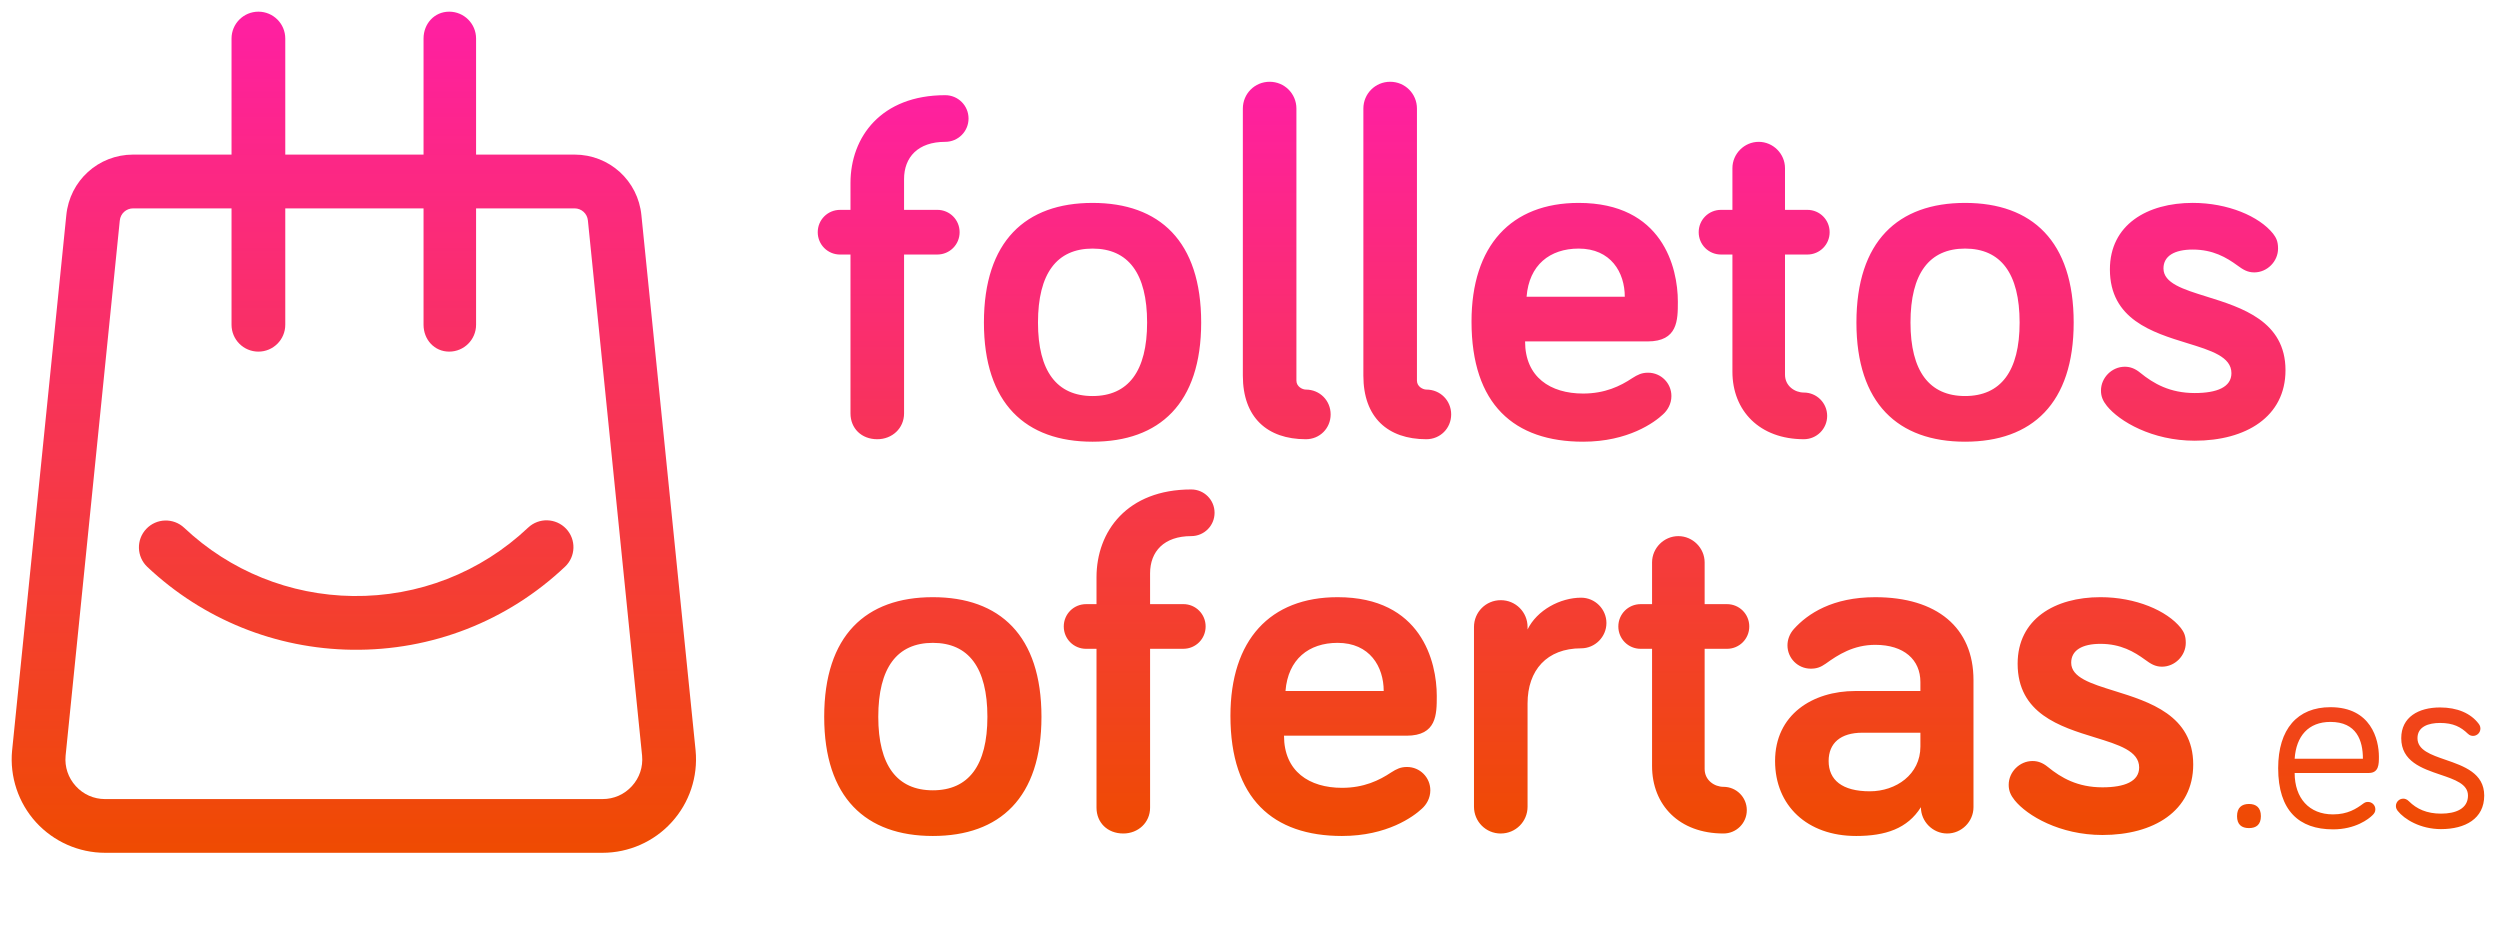
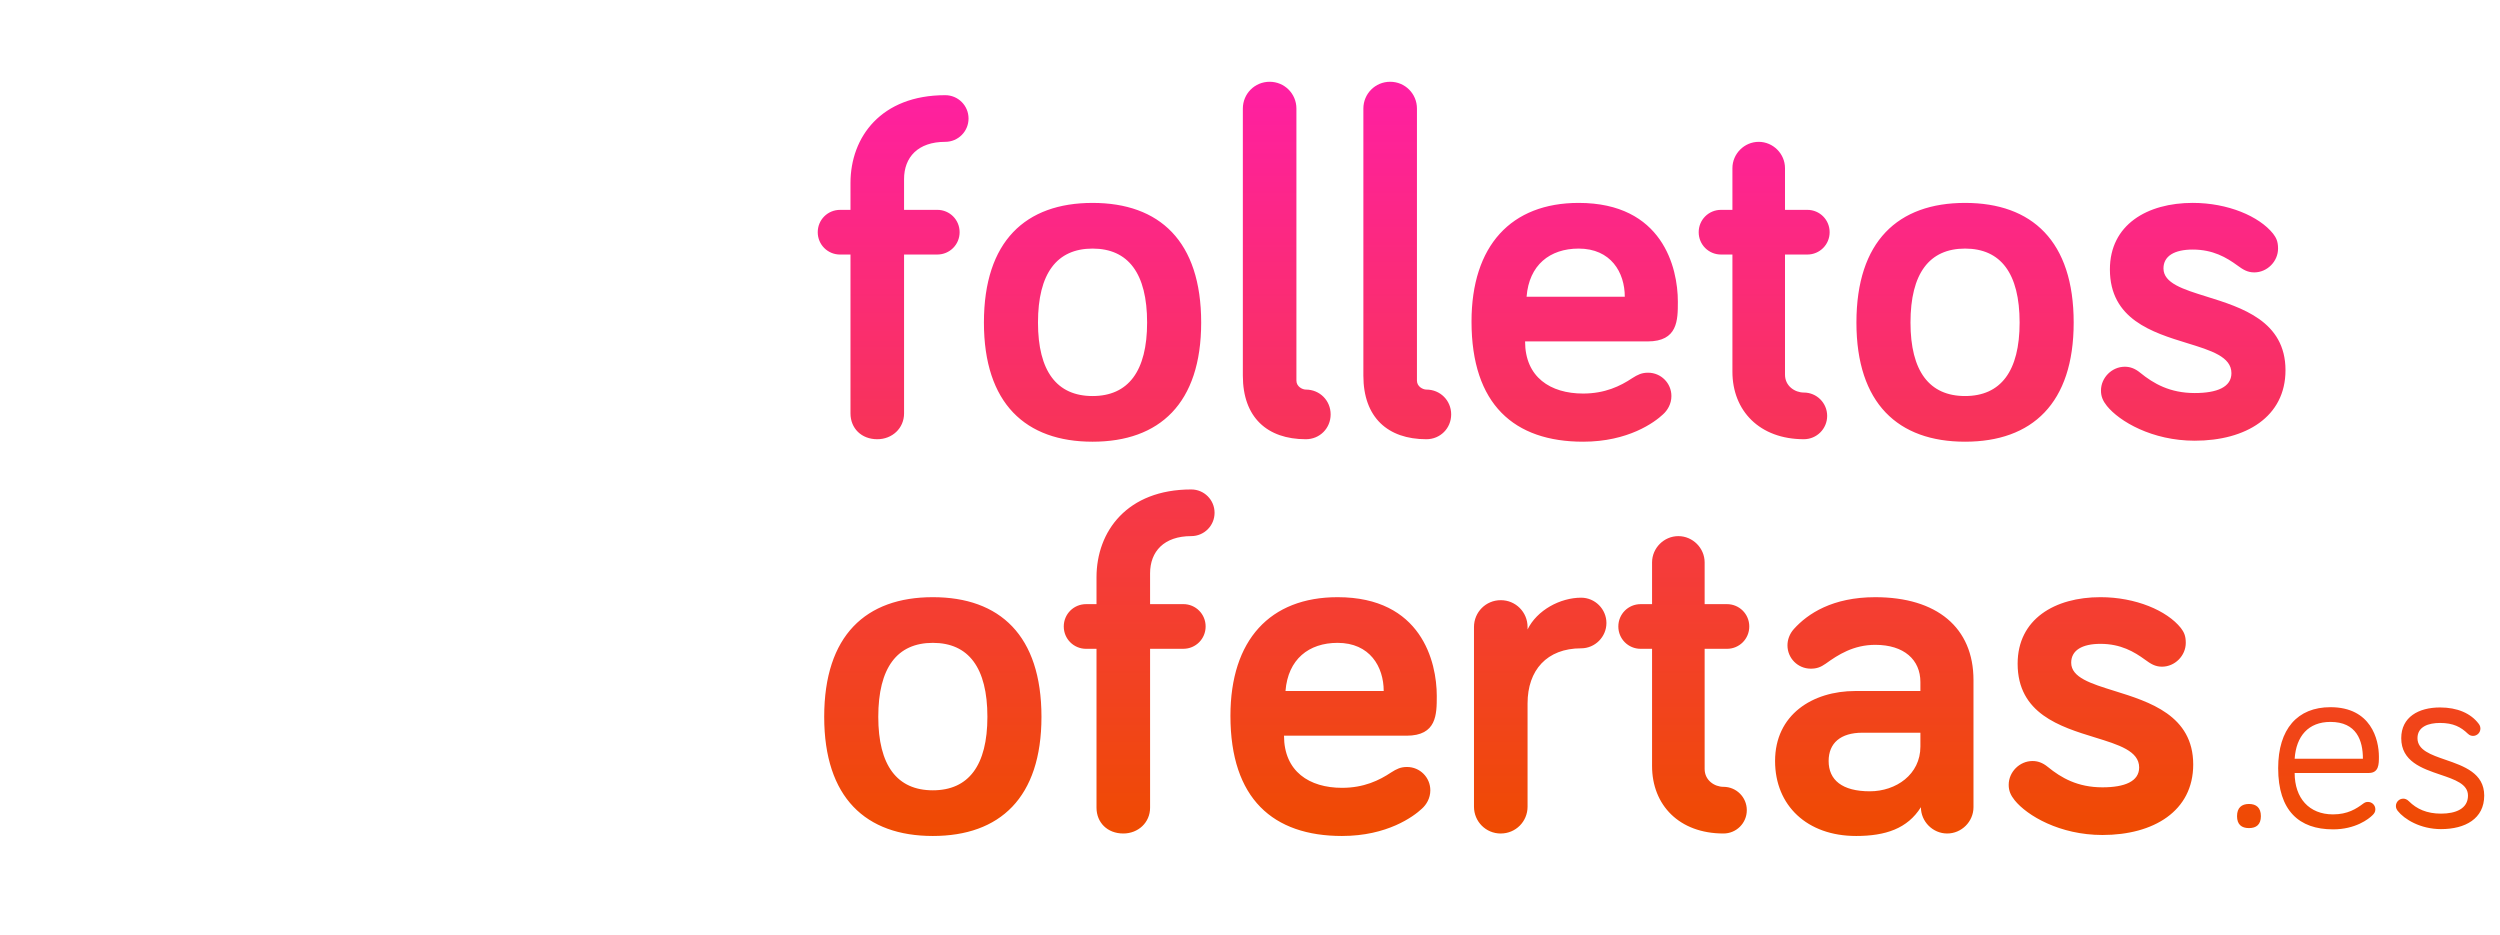
<svg xmlns="http://www.w3.org/2000/svg" xmlns:xlink="http://www.w3.org/1999/xlink" fill="none" height="80" viewBox="0 0 214 80" width="214">
  <linearGradient id="a">
    <stop offset="0" stop-color="#ff1fa3" />
    <stop offset="1" stop-color="#ef4b01" />
  </linearGradient>
  <linearGradient id="b" gradientUnits="userSpaceOnUse" x1="86.849" x2="86.849" xlink:href="#a" y1="7" y2="71.561" />
  <linearGradient id="c" gradientUnits="userSpaceOnUse" x1="7.919" x2="7.919" xlink:href="#a" y1="1" y2="73" />
  <g clip-rule="evenodd" fill-rule="evenodd">
    <path d="m113.903 35.473c0 1.19-.934 2.125-2.123 2.125-3.312 0-5.392-1.87-5.392-5.44v-22.863c0-1.275 1.019-2.295 2.293-2.295 1.273 0 2.292 1.02 2.292 2.295v23.288c0 .51.51.765.807.765 1.189 0 2.123.935 2.123 2.125zm-36.515-.085c0 1.275-1.019 2.21-2.293 2.21-1.359 0-2.293-.935-2.293-2.21v-13.599h-.892c-1.062 0-1.911-.85-1.911-1.912 0-1.062.849-1.912 1.911-1.912h.892v-2.295c0-3.952 2.632-7.522 8.11-7.522 1.104 0 1.996.892 1.996 1.997 0 1.105-.892 1.997-1.996 1.997-2.335 0-3.524 1.317-3.524 3.187v2.635h2.845c1.062 0 1.911.85 1.911 1.912 0 1.062-.849 1.912-1.911 1.912h-2.845zm25.433-7.777c0 6.927-3.566 10.199-9.298 10.199-5.732 0-9.299-3.272-9.299-10.199 0-6.97 3.567-10.242 9.299-10.242 5.732 0 9.298 3.272 9.298 10.242zm-9.298 6.29c-3.057 0-4.671-2.125-4.671-6.29 0-4.207 1.613-6.332 4.671-6.332 3.057 0 4.67 2.125 4.67 6.332 0 4.165-1.613 6.29-4.67 6.29zm28.575 3.697c1.189 0 2.123-.935 2.123-2.125s-.934-2.125-2.123-2.125c-.297 0-.807-.255-.807-.765v-23.288c0-1.275-1.019-2.295-2.293-2.295s-2.293 1.02-2.293 2.295v22.863c0 3.57 2.081 5.44 5.393 5.44zm20.253-2.125c-.722.68-2.972 2.337-6.836 2.337-5.902 0-9.553-3.187-9.553-10.284 0-6.502 3.396-10.157 9.171-10.157 7.176 0 8.492 5.525 8.492 8.457 0 1.572 0 3.4-2.59 3.4h-10.488c0 3.06 2.166 4.462 4.968 4.462 1.868 0 3.184-.637 4.203-1.317.468-.297.807-.467 1.359-.467 1.104 0 1.996.892 1.996 1.997 0 .68-.34 1.232-.722 1.572zm-3.269-10.072h-8.407c.212-2.72 1.995-4.122 4.458-4.122 2.76 0 3.949 2.04 3.949 4.122zm17.323 10.199c0 1.105-.892 1.997-1.996 1.997-3.778 0-6.114-2.422-6.114-5.78v-10.029h-.976c-1.062 0-1.911-.85-1.911-1.912 0-1.062.849-1.912 1.911-1.912h.976v-3.57c0-1.232 1.019-2.252 2.251-2.252 1.231 0 2.25 1.02 2.25 2.252v3.57h1.911c1.061 0 1.91.85 1.91 1.912 0 1.062-.849 1.912-1.91 1.912h-1.911v10.284c0 .977.849 1.53 1.613 1.53 1.104 0 1.996.892 1.996 1.997zm11.804 2.21c5.732 0 9.298-3.272 9.298-10.199 0-6.97-3.566-10.242-9.298-10.242s-9.299 3.272-9.299 10.242c0 6.927 3.567 10.199 9.299 10.199zm-4.671-10.199c0 4.165 1.614 6.29 4.671 6.29s4.67-2.125 4.67-6.29c0-4.207-1.613-6.332-4.67-6.332s-4.671 2.125-4.671 6.332zm24.33 10.114c4.373 0 7.77-2.04 7.77-6.035 0-4.2-3.747-5.366-6.752-6.301-2.013-.626-3.693-1.149-3.693-2.411 0-1.062.934-1.615 2.505-1.615 1.741 0 2.887.68 3.821 1.36.467.34.849.595 1.444.595 1.104 0 2.038-.935 2.038-2.04 0-.637-.17-.935-.425-1.275-1.189-1.487-3.864-2.635-6.878-2.635-3.907 0-7.091 1.87-7.091 5.695 0 4.274 3.641 5.395 6.615 6.31 2.053.632 3.788 1.166 3.788 2.572 0 1.19-1.232 1.7-3.142 1.7-2.123 0-3.525-.807-4.671-1.742-.467-.383-.892-.51-1.316-.51-1.104 0-2.038.935-2.038 2.04 0 .51.17.892.509 1.317 1.062 1.317 3.864 2.975 7.516 2.975zm-98.719 23.636c0 6.927-3.567 10.199-9.299 10.199s-9.299-3.272-9.299-10.199c0-6.97 3.567-10.242 9.299-10.242s9.299 3.272 9.299 10.242zm-9.299 6.29c-3.057 0-4.67-2.125-4.67-6.29 0-4.207 1.613-6.332 4.67-6.332s4.671 2.125 4.671 6.332c0 4.165-1.613 6.29-4.671 6.29zm18.597 1.487c0 1.275-1.019 2.21-2.293 2.21-1.359 0-2.293-.935-2.293-2.21v-13.599h-.892c-1.062 0-1.911-.85-1.911-1.912 0-1.062.849-1.912 1.911-1.912h.892v-2.295c0-3.952 2.632-7.522 8.11-7.522 1.104 0 1.996.892 1.996 1.997s-.892 1.997-1.996 1.997c-2.335 0-3.524 1.317-3.524 3.187v2.635h2.845c1.061 0 1.91.85 1.91 1.912 0 1.062-.849 1.912-1.91 1.912h-2.845zm16.432 2.422c3.864 0 6.114-1.657 6.836-2.337.382-.34.721-.892.721-1.572 0-1.105-.891-1.997-1.995-1.997-.552 0-.892.17-1.359.467-1.019.68-2.335 1.317-4.203 1.317-2.803 0-4.968-1.402-4.968-4.462h10.487c2.59 0 2.59-1.827 2.59-3.4 0-2.932-1.316-8.457-8.491-8.457-5.775 0-9.172 3.655-9.172 10.157 0 7.097 3.652 10.284 9.554 10.284zm-4.841-12.409h8.407c0-2.082-1.189-4.122-3.948-4.122-2.463 0-4.246 1.402-4.459 4.122zm18.428 12.197c1.274 0 2.293-1.02 2.293-2.295v-8.839c0-2.847 1.655-4.717 4.585-4.717 1.189 0 2.166-.977 2.166-2.167 0-1.19-.977-2.167-2.166-2.167-1.783 0-3.779 1.062-4.585 2.72v-.212c0-1.275-1.019-2.295-2.293-2.295s-2.293 1.02-2.293 2.295v15.384c0 1.275 1.019 2.295 2.293 2.295zm21.06-1.997c0 1.105-.892 1.997-1.996 1.997-3.779 0-6.114-2.422-6.114-5.78v-10.029h-.977c-1.061 0-1.91-.85-1.91-1.912 0-1.062.849-1.912 1.91-1.912h.977v-3.57c0-1.232 1.019-2.252 2.25-2.252 1.232 0 2.251 1.02 2.251 2.252v3.57h1.91c1.062 0 1.911.85 1.911 1.912 0 1.062-.849 1.912-1.911 1.912h-1.91v10.284c0 .978.849 1.53 1.613 1.53 1.104 0 1.996.892 1.996 1.997zm9.341 2.21c2.547 0 4.416-.637 5.562-2.465 0 1.232 1.019 2.252 2.25 2.252 1.232 0 2.251-1.02 2.251-2.252v-10.879c0-4.505-3.142-7.097-8.407-7.097-3.652 0-5.775 1.402-6.964 2.72-.382.425-.552.935-.552 1.402 0 1.105.892 1.997 1.996 1.997.509 0 .849-.128 1.274-.425 1.061-.765 2.377-1.615 4.246-1.615 2.462 0 3.863 1.275 3.863 3.187v.765h-5.562c-3.694 0-6.878 2.04-6.878 5.992 0 3.825 2.76 6.417 6.921 6.417zm-2.336-6.417c0 1.615 1.147 2.592 3.525 2.592 2.25 0 4.33-1.445 4.33-3.825v-1.19h-4.967c-1.869 0-2.888.892-2.888 2.422zm23.438 6.332c4.373 0 7.77-2.04 7.77-6.035 0-4.2-3.746-5.366-6.752-6.301-2.013-.626-3.693-1.149-3.693-2.411 0-1.062.934-1.615 2.505-1.615 1.741 0 2.888.68 3.822 1.36.467.34.849.595 1.443.595 1.104 0 2.038-.935 2.038-2.04 0-.637-.17-.935-.424-1.275-1.189-1.487-3.864-2.635-6.879-2.635-3.906 0-7.09 1.87-7.09 5.695 0 4.274 3.641 5.395 6.614 6.31 2.053.632 3.788 1.166 3.788 2.572 0 1.19-1.231 1.7-3.142 1.7-2.123 0-3.524-.807-4.67-1.742-.468-.383-.892-.51-1.317-.51-1.104 0-2.038.935-2.038 2.04 0 .51.17.892.51 1.317 1.061 1.317 3.864 2.975 7.515 2.975zm19.733-.481c1.933 0 3.063-.891 3.389-1.218.13-.131.239-.261.239-.5 0-.348-.283-.631-.63-.631-.174 0-.261.043-.391.131-.609.457-1.347.935-2.607.935-2.042 0-3.28-1.391-3.28-3.544h6.343c.869 0 .869-.761.869-1.392 0-1.478-.674-4.24-4.149-4.24-2.824 0-4.475 1.87-4.475 5.218 0 3.653 1.803 5.24 4.692 5.24zm-7.191-.109c.63 0 1.021-.304 1.021-1.022s-.391-1.044-1.021-1.044-1.021.326-1.021 1.044.391 1.022 1.021 1.022zm3.911-5.936h5.843c0-1.565-.543-3.153-2.78-3.153-1.89 0-2.933 1.218-3.063 3.153zm12.534 6.023c2.064 0 3.693-.891 3.693-2.87 0-1.922-1.744-2.523-3.304-3.062-1.265-.436-2.409-.831-2.409-1.852 0-1.0.956-1.304 1.933-1.304 1.13 0 1.782.348 2.368.913.174.174.348.196.456.196.348 0 .63-.283.63-.63 0-.196-.087-.326-.152-.413-.673-.891-1.825-1.392-3.302-1.392-1.846 0-3.323.826-3.323 2.631 0 1.989 1.778 2.591 3.35 3.124 1.246.422 2.363.8 2.363 1.79 0 1.131-1.065 1.544-2.303 1.544-1.216 0-2.085-.391-2.759-1.065-.174-.174-.347-.217-.478-.217-.347 0-.63.283-.63.63 0 .152.044.261.152.413.565.718 1.934 1.565 3.715 1.565z" fill="url(#b)" />
-     <path d="m54.905 18.434 4.639 45.815c.212 2.239-.533 4.474-2.052 6.135-1.51 1.664-3.668 2.615-5.915 2.615h-42.581c-2.247 0-4.402-.955-5.915-2.615-1.51-1.661-2.258-3.899-2.046-6.135l.003-.017 4.637-45.799c.285-2.964 2.744-5.2 5.722-5.2h8.422v-9.934c0-1.27 1.03-2.3 2.3-2.3 1.27 0 2.3 1.03 2.3 2.3v9.934h11.836v-9.934c0-1.27.927-2.3 2.197-2.3s2.3 1.03 2.3 2.3v9.934h8.43c2.978 0 5.438 2.236 5.723 5.2zm-3.322 49.966c.969 0 1.859-.394 2.512-1.111.65-.715.957-1.638.868-2.599l-4.639-45.815c-.056-.592-.547-1.038-1.142-1.038h-8.43v9.962c0 1.27-1.03 2.3-2.3 2.3s-2.197-1.03-2.197-2.3v-9.962h-11.836v9.962c0 1.27-1.03 2.3-2.3 2.3-1.27 0-2.3-1.03-2.3-2.3v-9.962h-8.422c-.595 0-1.086.447-1.142 1.038l-.003.017-4.637 45.799c-.089.96.221 1.884.871 2.599.65.717 1.544 1.111 2.512 1.111zm-21.375-17.381c5.6.07 10.929-2.007 14.998-5.853.924-.871 2.378-.829 3.252.092.874.924.832 2.378-.092 3.252-4.944 4.67-11.414 7.196-18.217 7.109-6.549-.084-12.774-2.601-17.536-7.09-.924-.871-.966-2.328-.095-3.252s2.328-.966 3.252-.095c3.919 3.696 9.047 5.767 14.438 5.837z" fill="url(#c)" />
  </g>
</svg>